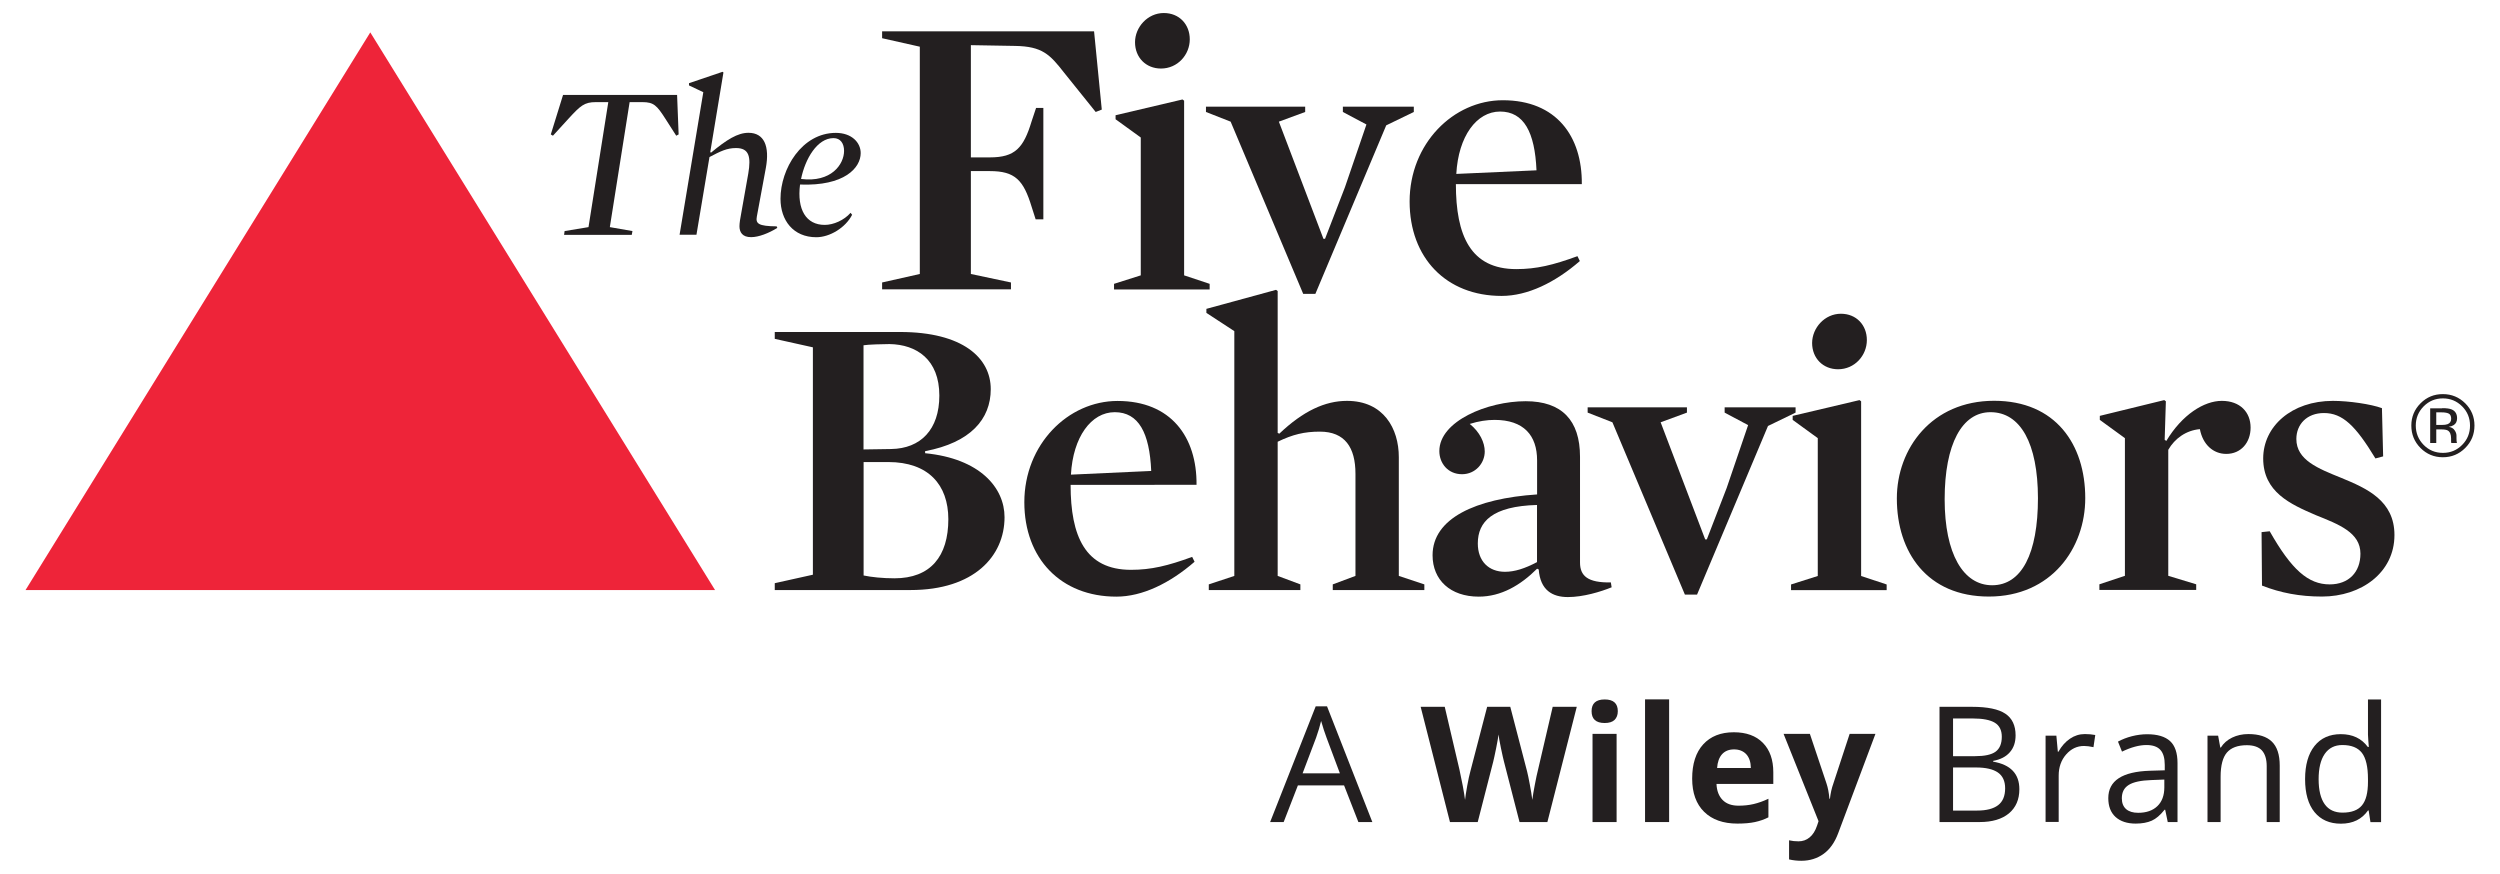
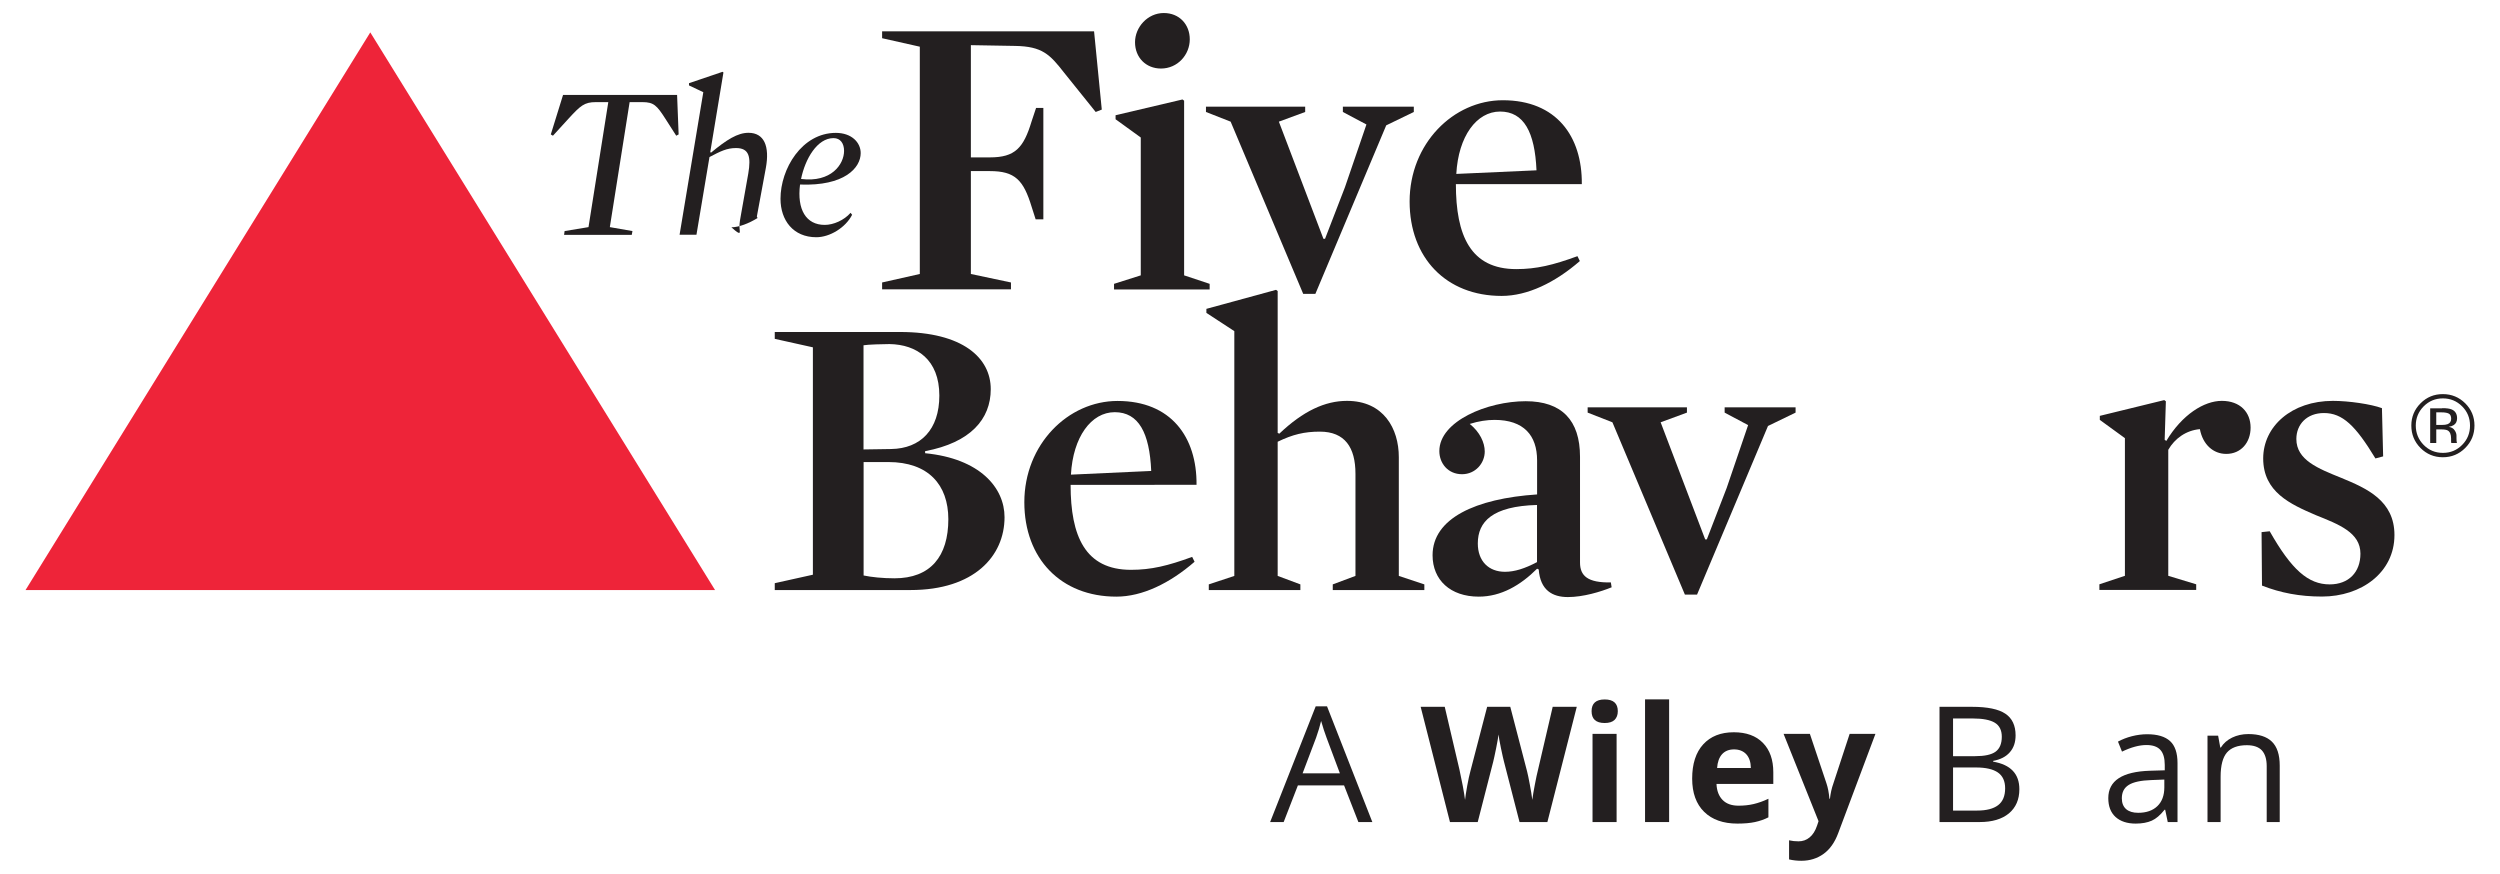
<svg xmlns="http://www.w3.org/2000/svg" xmlns:xlink="http://www.w3.org/1999/xlink" version="1.1" id="Layer_1" x="0px" y="0px" viewBox="0 0 2918 1020" style="enable-background:new 0 0 2918 1020;" xml:space="preserve">
  <style type="text/css">
	.st0{clip-path:url(#SVGID_00000048471377631152211350000002403839678366232231_);}
	.st1{clip-path:url(#SVGID_00000183969707280771969300000013909908886899094710_);fill:#231F20;}
	.st2{clip-path:url(#SVGID_00000146462708737130638670000014715469629318828189_);fill:#231F20;}
	.st3{clip-path:url(#SVGID_00000146462708737130638670000014715469629318828189_);fill:#EE2439;}
	.st4{clip-path:url(#SVGID_00000057117099610025982310000005522273973574838421_);fill:#231F20;}
</style>
  <g id="_x35_B_Logo_-_Full_Color_00000004514822363956226760000006099021620931585177_">
    <g>
      <defs>
        <rect id="SVGID_1_" x="27.7" y="12.9" width="2862.7" height="994.2" />
      </defs>
      <clipPath id="SVGID_00000020367342595924195670000012093894577084649387_">
        <use xlink:href="#SVGID_1_" style="overflow:visible;" />
      </clipPath>
      <g style="clip-path:url(#SVGID_00000020367342595924195670000012093894577084649387_);">
        <defs>
          <rect id="SVGID_00000031891618161235916570000008312951665335596702_" x="27.7" y="12.9" width="2862.7" height="994.2" />
        </defs>
        <clipPath id="SVGID_00000003818590771509800090000002805248319349847988_">
          <use xlink:href="#SVGID_00000031891618161235916570000008312951665335596702_" style="overflow:visible;" />
        </clipPath>
        <path style="clip-path:url(#SVGID_00000003818590771509800090000002805248319349847988_);fill:#231F20;" d="M1062.8,688.7H904.3     v-8l44.5-9.9V405.4l-44.5-9.9v-8h146.2c73.3,0,105.9,30.3,105.9,66.7c0,35-23.6,62.4-76.6,72.4v2.4c63.9,6.2,92.7,40.2,92.7,74.7     C1172.5,649,1137.1,688.7,1062.8,688.7 M1040.1,524.1c34.5-0.5,56.3-22.7,56.3-62.4c0-42.1-26.5-59.6-58.2-60.1     c-6.6,0-25.5,0.5-30.3,1.4v121.6L1040.1,524.1z M1036.8,539.3h-28.8v132.4c9,1.9,22.2,3.3,36,3.3c42.1,0,62.9-25.5,62.9-69.1     C1106.8,565.8,1083.6,539.3,1036.8,539.3" />
        <path style="clip-path:url(#SVGID_00000003818590771509800090000002805248319349847988_);fill:#231F20;" d="M1249.6,565.8     c0,60.1,17,99.3,70.5,99.3c23.6,0,43-4.7,71.4-15.1l2.8,5.7c-28.9,25.1-61,40.7-91.3,40.7c-64.8,0-107.4-44.5-107.4-110.2     c0-67.6,51.1-118.2,108.8-118.2c62.4,0,92.7,42.1,92.2,97.9H1249.6z M1343.7,549.7c-1.9-44.5-14.7-68.6-42.6-68.6     c-27.4,0-48.7,28.9-51.1,72.9L1343.7,549.7z" />
        <path style="clip-path:url(#SVGID_00000003818590771509800090000002805248319349847988_);fill:#231F20;" d="M1540.5,503.8     c-18,0-31.7,3.3-49.2,11.8v156.6l26.5,9.9v6.6h-106.9v-6.6l29.8-9.9V386.5l-32.6-21.3v-4.7l81.3-22.2l1.9,1.4v165.6l1.9,0.9     c27.9-26.5,53.4-38.3,79-38.3c42.6,0,60.5,32.2,60.5,65.7v138.6l29.8,9.9v6.6h-106.9v-6.6l26.5-9.9V553     C1582.1,522.3,1569.8,503.8,1540.5,503.8" />
        <path style="clip-path:url(#SVGID_00000003818590771509800090000002805248319349847988_);fill:#231F20;" d="M1844.2,656.6     c0,15.6,9,23.7,36,23.2l0.9,5.7c-12.8,5.2-33.1,11.4-51.1,11.4c-18,0-32.2-8-34-32.2l-1.9-0.9c-19.4,19.4-42.1,32.6-68.1,32.6     c-33.1,0-53.9-19.4-53.9-48.3c0-43,50.1-66.2,122-71v-39.7c0-29.3-15.6-47.3-49.7-47.3c-8.5,0-18.5,1.4-28.9,4.7     c11.8,9.5,17.5,21.8,17.5,32.2c0,13.7-10.9,26.5-26.5,26.5c-16.5,0-26.5-12.8-26.5-27c0-35,56.3-58.2,100.8-58.2     c42.1,0,63.4,22.2,63.4,64.8V656.6z M1794,589.4c-52,1.4-69.1,19.4-69.1,44.9c0,20.8,12.8,33.1,31.7,33.1     c11.3,0,23.2-3.8,37.4-11.3V589.4z" />
        <polygon style="clip-path:url(#SVGID_00000003818590771509800090000002805248319349847988_);fill:#231F20;" points="     1990.3,629.6 1992.2,629.6 2015.4,569.5 2040.4,496.2 2013,481.6 2013,475.4 2095.8,475.4 2095.8,481.6 2063.6,497.2 1980.8,694      1966.6,694 1882,492.9 1853.1,481.6 1853.1,475.4 1969,475.4 1969,481.6 1938.3,492.9    " />
-         <path style="clip-path:url(#SVGID_00000003818590771509800090000002805248319349847988_);fill:#231F20;" d="M2092.4,490.1v-4.7     l78-18.4l1.9,1.4v203.9l29.8,9.9v6.6h-111.6v-6.6l31.2-9.9V511.4L2092.4,490.1z M2148.7,366.2c18,0,30.3,13.2,30.3,30.7     c0,18-14.2,34.1-33.6,34.1c-17.5,0-30.3-12.8-30.3-30.7C2115.2,382.7,2129.8,366.2,2148.7,366.2" />
-         <path style="clip-path:url(#SVGID_00000003818590771509800090000002805248319349847988_);fill:#231F20;" d="M2321.4,696.3     c-71.9,0-107.4-51.6-107.4-114.5c0-58.2,40.7-114,113.5-114c71.9,0,106.4,51.1,106.4,113.5C2434,640,2394.2,696.3,2321.4,696.3      M2323.3,481.1c-33.1,0-53.5,36.9-53.5,101.7c0,63.8,21.8,100.3,55.4,100.3c34.5,0,53.5-36.9,53.5-101.7     C2378.6,517.5,2358.3,481.1,2323.3,481.1" />
        <path style="clip-path:url(#SVGID_00000003818590771509800090000002805248319349847988_);fill:#231F20;" d="M2598.5,529.8     c-15.2,0-27.4-10.9-30.8-28.9c-16.1,1.4-29.3,10.9-36.9,24.1v147.1l32.6,9.9v6.6h-113v-6.6l29.8-9.9V511.4l-29.3-21.3v-4.7     l75.2-18.4l1.9,1.4l-1.4,44.9l1.9,1.4c18.4-30.7,44-46.8,64.8-46.8c21.3,0,33.6,13.2,33.6,31.2     C2626.9,516.6,2615.6,529.8,2598.5,529.8" />
        <path style="clip-path:url(#SVGID_00000003818590771509800090000002805248319349847988_);fill:#231F20;" d="M2710.2,696.3     c-26,0-48.3-4.3-70-12.8l-0.5-62.4l9.5-1c25.5,44.9,44.9,62,70,62c22.2,0,35.9-14.2,35.9-35.9c0-24.6-25.1-34.1-52-44.9     c-29.8-12.8-61.5-27-61.5-66.2c0-37.4,33.1-67.2,81.4-67.2c18.4,0,44.5,3.8,57.2,8.5l1.4,56.3l-9,2.4c-23.2-38.3-38.3-53-60.1-53     c-19.9,0-32.2,13.2-32.2,30.3c0,24.6,25.5,34.5,52.5,45.4c29.8,12.3,62,26.5,62,66.7C2794.8,668.4,2756,696.3,2710.2,696.3" />
        <path style="clip-path:url(#SVGID_00000003818590771509800090000002805248319349847988_);fill:#231F20;" d="M1278.9,130.7     L1242,84.8c-16.6-21.3-25.5-30.7-57.2-31.2l-51.6-0.9v131h22.2c29.3,0,39.3-10.9,48.7-42.1l5.2-15.6h8.5V256h-9l-4.7-14.7     c-9.5-31.2-19.4-41.6-48.7-41.6h-22.2v120.1l46.8,9.9v8h-150.4v-8l44-9.9V54.5l-44-9.9v-8H1277l9,91.3L1278.9,130.7z" />
        <path style="clip-path:url(#SVGID_00000003818590771509800090000002805248319349847988_);fill:#231F20;" d="M1302.1,139.2v-4.7     l78.1-18.4l1.9,1.4v203.9l29.8,9.9v6.6h-111.6v-6.6l31.2-9.9V160.5L1302.1,139.2z M1358.4,15.2c18,0,30.3,13.2,30.3,30.7     c0,18-14.2,34.1-33.6,34.1c-17.5,0-30.3-12.8-30.3-30.7C1324.8,31.8,1339.4,15.2,1358.4,15.2" />
        <polygon style="clip-path:url(#SVGID_00000003818590771509800090000002805248319349847988_);fill:#231F20;" points="     1544.7,278.7 1546.6,278.7 1569.8,218.6 1594.9,145.3 1567.4,130.7 1567.4,124.5 1650.2,124.5 1650.2,130.7 1618,146.3      1535.3,343 1521.1,343 1436.4,142 1407.6,130.7 1407.6,124.5 1523.4,124.5 1523.4,130.7 1492.7,142    " />
        <path style="clip-path:url(#SVGID_00000003818590771509800090000002805248319349847988_);fill:#231F20;" d="M1699.3,214.8     c0,60.1,17,99.3,70.5,99.3c23.6,0,43-4.7,71.4-15.1l2.8,5.7c-28.9,25.1-61,40.7-91.3,40.7c-64.8,0-107.4-44.5-107.4-110.2     c0-67.6,51.1-118.2,108.8-118.2c62.5,0,92.7,42.1,92.2,97.9H1699.3z M1793.4,198.8c-1.9-44.5-14.7-68.6-42.5-68.6     c-27.4,0-48.7,28.8-51.1,72.8L1793.4,198.8z" />
        <path style="clip-path:url(#SVGID_00000003818590771509800090000002805248319349847988_);fill:#231F20;" d="M659,269.7l27.9-4.6     L710,119.2h-14.6c-13.3,0-17.9,4.1-32,19.5l-18,19.7l-2.5-1.5l14.3-46.1h133.1l1.8,46.1l-2.8,1.5l-12.6-19.7     c-10-15.6-13.6-19.5-26.9-19.5h-14.9l-23.1,145.9l26.4,4.6l-0.8,4.4h-79L659,269.7z" />
-         <path style="clip-path:url(#SVGID_00000003818590771509800090000002805248319349847988_);fill:#231F20;" d="M863.1,264     c0-3.6,1-9.7,1.8-13.6l8.5-47.9c3.3-19.5,1-29.7-14.3-29.7c-10.8,0-18.2,3.8-31,10.5L812.9,274h-19.7l27.7-166.4l-16.7-7.9v-2.6     l39.2-13.3l1,0.8L829,177.6l1,0.5c18.2-15.1,31-23.1,43.6-23.1c18.5,0,24.9,15.9,20.3,41l-10.5,56.7c-1.5,8.2,1.5,11.3,23.1,11.5     l0.8,1.8c-10,6.2-21.8,10.8-30.5,10.8C866.5,276.9,863.1,271,863.1,264" />
+         <path style="clip-path:url(#SVGID_00000003818590771509800090000002805248319349847988_);fill:#231F20;" d="M863.1,264     c0-3.6,1-9.7,1.8-13.6l8.5-47.9c3.3-19.5,1-29.7-14.3-29.7c-10.8,0-18.2,3.8-31,10.5L812.9,274h-19.7l27.7-166.4l-16.7-7.9v-2.6     l39.2-13.3l1,0.8L829,177.6l1,0.5c18.2-15.1,31-23.1,43.6-23.1c18.5,0,24.9,15.9,20.3,41l-10.5,56.7l0.8,1.8c-10,6.2-21.8,10.8-30.5,10.8C866.5,276.9,863.1,271,863.1,264" />
      </g>
      <g style="clip-path:url(#SVGID_00000020367342595924195670000012093894577084649387_);">
        <defs>
          <rect id="SVGID_00000172442218309799030990000009603874178682763691_" x="29.8" y="15.2" width="2858.4" height="989.5" />
        </defs>
        <clipPath id="SVGID_00000157289625482755448290000016578473516098974380_">
          <use xlink:href="#SVGID_00000172442218309799030990000009603874178682763691_" style="overflow:visible;" />
        </clipPath>
        <path style="clip-path:url(#SVGID_00000157289625482755448290000016578473516098974380_);fill:#231F20;" d="M962.6,262.5     c10.2,0,22.6-5.4,30.2-14.1l1.8,2.3c-7.7,15.1-26.1,26.2-41.8,26.2c-26.9,0-41.8-19.7-41.8-44.9c0-34.9,24.9-76.9,64.6-76.9     c18.5,0,29,11.3,29,23.6c0,17.2-19,38.7-70.8,36.7C930.1,244.5,940.8,262.5,962.6,262.5 M985.2,176.1c0-8.5-4.1-14.9-12.3-14.9     c-19,0-33.1,24.1-37.9,47.7C970.3,213.3,985.2,191.7,985.2,176.1" />
        <polygon style="clip-path:url(#SVGID_00000157289625482755448290000016578473516098974380_);fill:#EE2439;" points="432.2,37.8      29.8,688.7 834.6,688.7    " />
      </g>
      <g style="clip-path:url(#SVGID_00000020367342595924195670000012093894577084649387_);">
        <defs>
          <rect id="SVGID_00000170238531103562939930000002761117266387574676_" x="27.7" y="12.9" width="2862.7" height="994.2" />
        </defs>
        <clipPath id="SVGID_00000016772976029541815790000007405150252294668722_">
          <use xlink:href="#SVGID_00000170238531103562939930000002761117266387574676_" style="overflow:visible;" />
        </clipPath>
        <path style="clip-path:url(#SVGID_00000016772976029541815790000007405150252294668722_);fill:#231F20;" d="M2877.4,522.9     c-7.2,7.2-15.9,10.8-26.1,10.8c-10.2,0-18.9-3.6-26.1-10.8c-7.1-7.2-10.7-15.9-10.7-26.2c0-10.1,3.6-18.8,10.8-26     c7.2-7.2,15.8-10.7,26-10.7c10.2,0,18.9,3.6,26.1,10.7c7.2,7.2,10.8,15.8,10.8,26C2888.2,507,2884.6,515.7,2877.4,522.9      M2828.9,474.3c-6.1,6.2-9.2,13.7-9.2,22.4c0,8.8,3.1,16.4,9.2,22.6c6.1,6.2,13.6,9.3,22.5,9.3c8.8,0,16.3-3.1,22.4-9.3     c6.2-6.2,9.2-13.8,9.2-22.6c0-8.8-3.1-16.3-9.2-22.4c-6.2-6.2-13.7-9.3-22.4-9.3C2842.5,465,2835.1,468.1,2828.9,474.3      M2850.6,476.4c5,0,8.7,0.5,11,1.5c4.2,1.8,6.3,5.2,6.3,10.3c0,3.6-1.3,6.3-4,8c-1.4,0.9-3.3,1.6-5.8,2c3.2,0.5,5.5,1.8,6.9,4     c1.5,2.1,2.2,4.2,2.2,6.3v3c0,0.9,0,1.9,0.1,3c0.1,1.1,0.2,1.8,0.3,2.1l0.3,0.5h-6.7c0-0.1-0.1-0.3-0.1-0.4     c0-0.1-0.1-0.3-0.1-0.4l-0.1-1.3v-3.2c0-4.7-1.3-7.8-3.8-9.3c-1.5-0.9-4.1-1.3-7.9-1.3h-5.6v15.9h-7.1v-40.5H2850.6z      M2858.3,482.8c-1.8-1-4.7-1.5-8.6-1.5h-6.1v14.7h6.4c3,0,5.3-0.3,6.8-0.9c2.8-1.1,4.2-3.2,4.2-6.3     C2861,485.8,2860.1,483.8,2858.3,482.8" />
        <path style="clip-path:url(#SVGID_00000016772976029541815790000007405150252294668722_);fill:#231F20;" d="M1563.9,902.6     l-15.6-41.7c-2-5.3-4.1-11.7-6.3-19.4c-1.4,5.9-3.3,12.4-5.8,19.4l-15.8,41.7H1563.9z M1585.5,959.5l-16.7-42.8h-53.9l-16.6,42.8     h-15.8l53.2-135.1h13.2l52.9,135.1H1585.5z" />
        <path style="clip-path:url(#SVGID_00000016772976029541815790000007405150252294668722_);fill:#231F20;" d="M1806.1,959.5h-32.5     l-18.2-70.7c-0.7-2.5-1.8-7.7-3.5-15.6c-1.6-7.9-2.6-13.2-2.8-15.9c-0.4,3.3-1.3,8.6-2.8,16c-1.5,7.3-2.6,12.6-3.4,15.7     l-18.1,70.5h-32.4L1658.2,825h28.1l17.2,73.4c3,13.6,5.2,25.3,6.5,35.2c0.4-3.5,1.2-8.9,2.5-16.2c1.3-7.3,2.6-13,3.7-17.1     l19.6-75.3h27l19.6,75.3c0.9,3.4,1.9,8.5,3.2,15.4c1.3,6.9,2.3,12.9,2.9,17.9c0.6-4.8,1.6-10.7,3-17.9c1.3-7.1,2.6-12.9,3.7-17.3     l17.1-73.4h28.1L1806.1,959.5z" />
        <path style="clip-path:url(#SVGID_00000016772976029541815790000007405150252294668722_);fill:#231F20;" d="M1886.9,959.5h-28.1     V856.6h28.1V959.5z M1857.7,830.1c0-9.1,5.1-13.7,15.3-13.7c10.2,0,15.3,4.6,15.3,13.7c0,4.4-1.3,7.7-3.8,10.2     c-2.5,2.4-6.4,3.6-11.5,3.6C1862.7,843.9,1857.7,839.2,1857.7,830.1" />
        <rect x="1920.1" y="816.3" style="clip-path:url(#SVGID_00000016772976029541815790000007405150252294668722_);fill:#231F20;" width="28.1" height="143.2" />
        <path style="clip-path:url(#SVGID_00000016772976029541815790000007405150252294668722_);fill:#231F20;" d="M2024,874.7     c-6,0-10.6,1.9-14,5.6c-3.4,3.8-5.3,9.1-5.8,16.1h39.4c-0.1-6.9-1.9-12.3-5.4-16.1C2034.7,876.6,2029.9,874.7,2024,874.7      M2027.9,961.3c-16.6,0-29.5-4.6-38.8-13.7c-9.3-9.1-14-22.1-14-38.8c0-17.2,4.3-30.6,12.9-40c8.6-9.4,20.5-14.1,35.7-14.1     c14.5,0,25.9,4.1,34,12.4c8.1,8.3,12.1,19.7,12.1,34.3v13.6h-66.3c0.3,8,2.7,14.2,7.1,18.7c4.4,4.5,10.6,6.7,18.6,6.7     c6.2,0,12.1-0.6,17.6-1.9c5.5-1.3,11.3-3.3,17.3-6.2v21.7c-4.9,2.5-10.1,4.3-15.7,5.5C2042.8,960.7,2036,961.3,2027.9,961.3" />
        <path style="clip-path:url(#SVGID_00000016772976029541815790000007405150252294668722_);fill:#231F20;" d="M2081.8,856.6h30.7     l19.4,57.9c1.7,5,2.8,11,3.4,17.8h0.6c0.7-6.3,2-12.3,4-17.8l19-57.9h30.1l-43.5,116c-4,10.7-9.7,18.8-17.1,24.1     c-7.4,5.3-16,8-25.9,8c-4.8,0-9.6-0.5-14.3-1.6v-22.3c3.4,0.8,7.1,1.2,11,1.2c5,0,9.3-1.5,13-4.6c3.7-3,6.6-7.6,8.7-13.8l1.7-5.1     L2081.8,856.6z" />
        <path style="clip-path:url(#SVGID_00000016772976029541815790000007405150252294668722_);fill:#231F20;" d="M2279.6,895.8v50.3     h28.1c10.9,0,19-2.1,24.5-6.3c5.5-4.2,8.2-10.8,8.2-19.7c0-8.3-2.8-14.5-8.4-18.4c-5.6-3.9-14.2-5.9-25.6-5.9H2279.6z      M2279.6,882.6h25.8c11,0,19-1.7,23.8-5.2c4.8-3.5,7.3-9.3,7.3-17.5c0-7.5-2.7-13-8.1-16.3c-5.4-3.3-14-5-25.8-5h-23V882.6z      M2263.9,825h38c17.9,0,30.8,2.7,38.7,8c8,5.3,12,13.8,12,25.3c0,8-2.2,14.6-6.7,19.7c-4.5,5.2-10.9,8.5-19.5,10.1v0.9     c20.4,3.5,30.6,14.2,30.6,32.2c0,12-4.1,21.4-12.2,28.2c-8.1,6.7-19.5,10.1-34.1,10.1h-46.9V825z" />
-         <path style="clip-path:url(#SVGID_00000016772976029541815790000007405150252294668722_);fill:#231F20;" d="M2433.5,856.8     c4.5,0,8.5,0.4,12.1,1.1l-2.1,14.2c-4.2-0.9-7.8-1.4-11-1.4c-8.2,0-15.1,3.3-20.9,9.9c-5.8,6.6-8.7,14.9-8.7,24.7v54.1h-15.3     V858.7h12.6l1.7,18.7h0.7c3.7-6.6,8.2-11.6,13.5-15.2C2421.4,858.6,2427.1,856.8,2433.5,856.8" />
        <path style="clip-path:url(#SVGID_00000016772976029541815790000007405150252294668722_);fill:#231F20;" d="M2495.7,948.7     c9.5,0,17-2.6,22.4-7.8c5.4-5.2,8.1-12.5,8.1-21.9v-9.1l-15.3,0.6c-12.1,0.4-20.9,2.3-26.3,5.7c-5.4,3.4-8,8.5-8,15.6     c0,5.5,1.7,9.7,5,12.6C2485,947.3,2489.6,948.7,2495.7,948.7 M2530.2,959.5l-3-14.4h-0.7c-5,6.3-10,10.6-15,12.8     c-5,2.2-11.2,3.4-18.7,3.4c-10,0-17.8-2.6-23.5-7.7c-5.7-5.2-8.5-12.5-8.5-22c0-20.4,16.3-31,48.8-32l17.1-0.5v-6.3     c0-7.9-1.7-13.8-5.1-17.5c-3.4-3.8-8.8-5.7-16.3-5.7c-8.4,0-17.9,2.6-28.5,7.7l-4.7-11.7c5-2.7,10.4-4.8,16.3-6.3     c5.9-1.5,11.9-2.3,17.8-2.3c12,0,20.9,2.7,26.7,8c5.8,5.3,8.7,13.9,8.7,25.7v68.8H2530.2z" />
        <path style="clip-path:url(#SVGID_00000016772976029541815790000007405150252294668722_);fill:#231F20;" d="M2645.7,959.5v-65.2     c0-8.2-1.9-14.3-5.6-18.4c-3.7-4-9.6-6.1-17.6-6.1c-10.6,0-18.3,2.9-23.2,8.5c-4.9,5.7-7.4,15.1-7.4,28.3v52.9h-15.3V858.7h12.4     l2.5,13.8h0.7c3.1-5,7.5-8.8,13.2-11.6c5.6-2.7,11.9-4.1,18.9-4.1c12.1,0,21.3,2.9,27.4,8.8c6.1,5.9,9.2,15.2,9.2,28.1v65.8     H2645.7z" />
-         <path style="clip-path:url(#SVGID_00000016772976029541815790000007405150252294668722_);fill:#231F20;" d="M2734.2,948.5     c10.4,0,18-2.8,22.7-8.5c4.7-5.7,7-14.8,7-27.5v-3.2c0-14.3-2.4-24.5-7.1-30.6c-4.8-6.1-12.3-9.1-22.8-9.1     c-9,0-15.8,3.5-20.6,10.4c-4.8,7-7.1,16.8-7.1,29.5c0,12.9,2.4,22.6,7.1,29.2C2718.1,945.3,2725.1,948.5,2734.2,948.5      M2764.7,946h-0.8c-7.1,10.2-17.6,15.4-31.6,15.4c-13.2,0-23.4-4.5-30.8-13.5c-7.3-9-11-21.8-11-38.5c0-16.6,3.7-29.5,11-38.7     s17.6-13.8,30.7-13.8c13.7,0,24.2,5,31.5,14.9h1.2l-0.6-7.3l-0.4-7.1v-41h15.3v143.2h-12.4L2764.7,946z" />
      </g>
    </g>
  </g>
</svg>